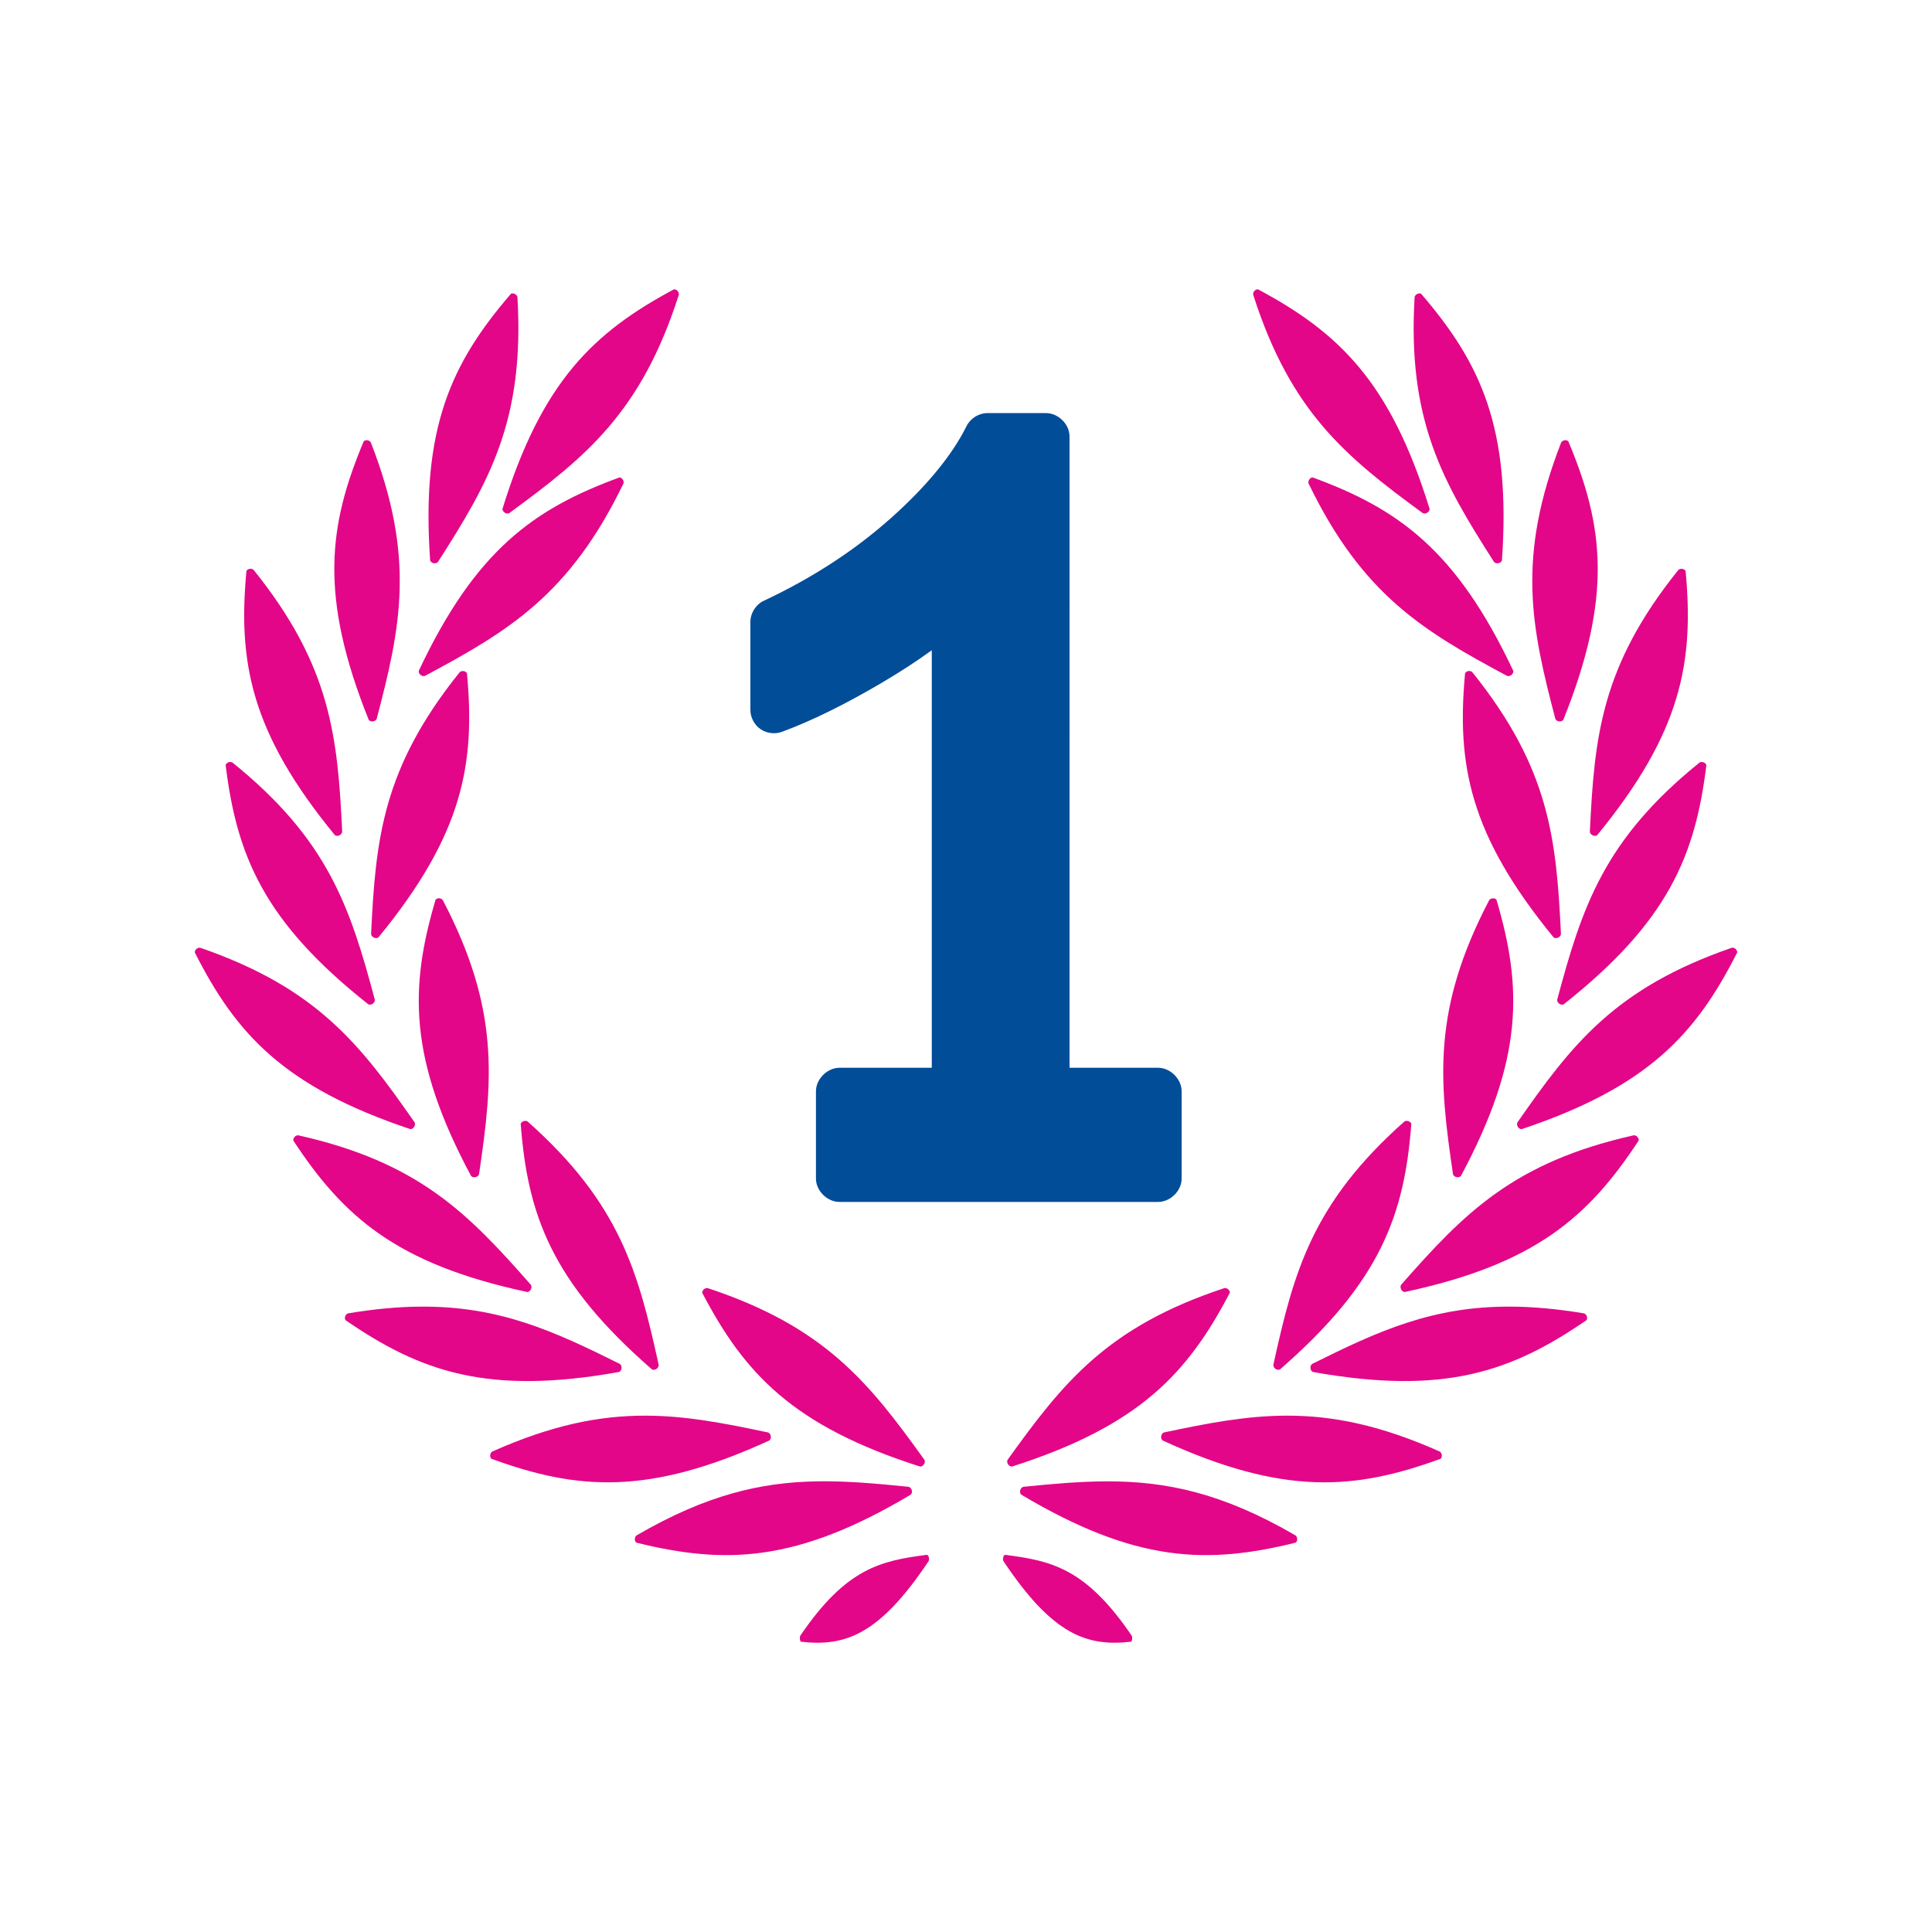
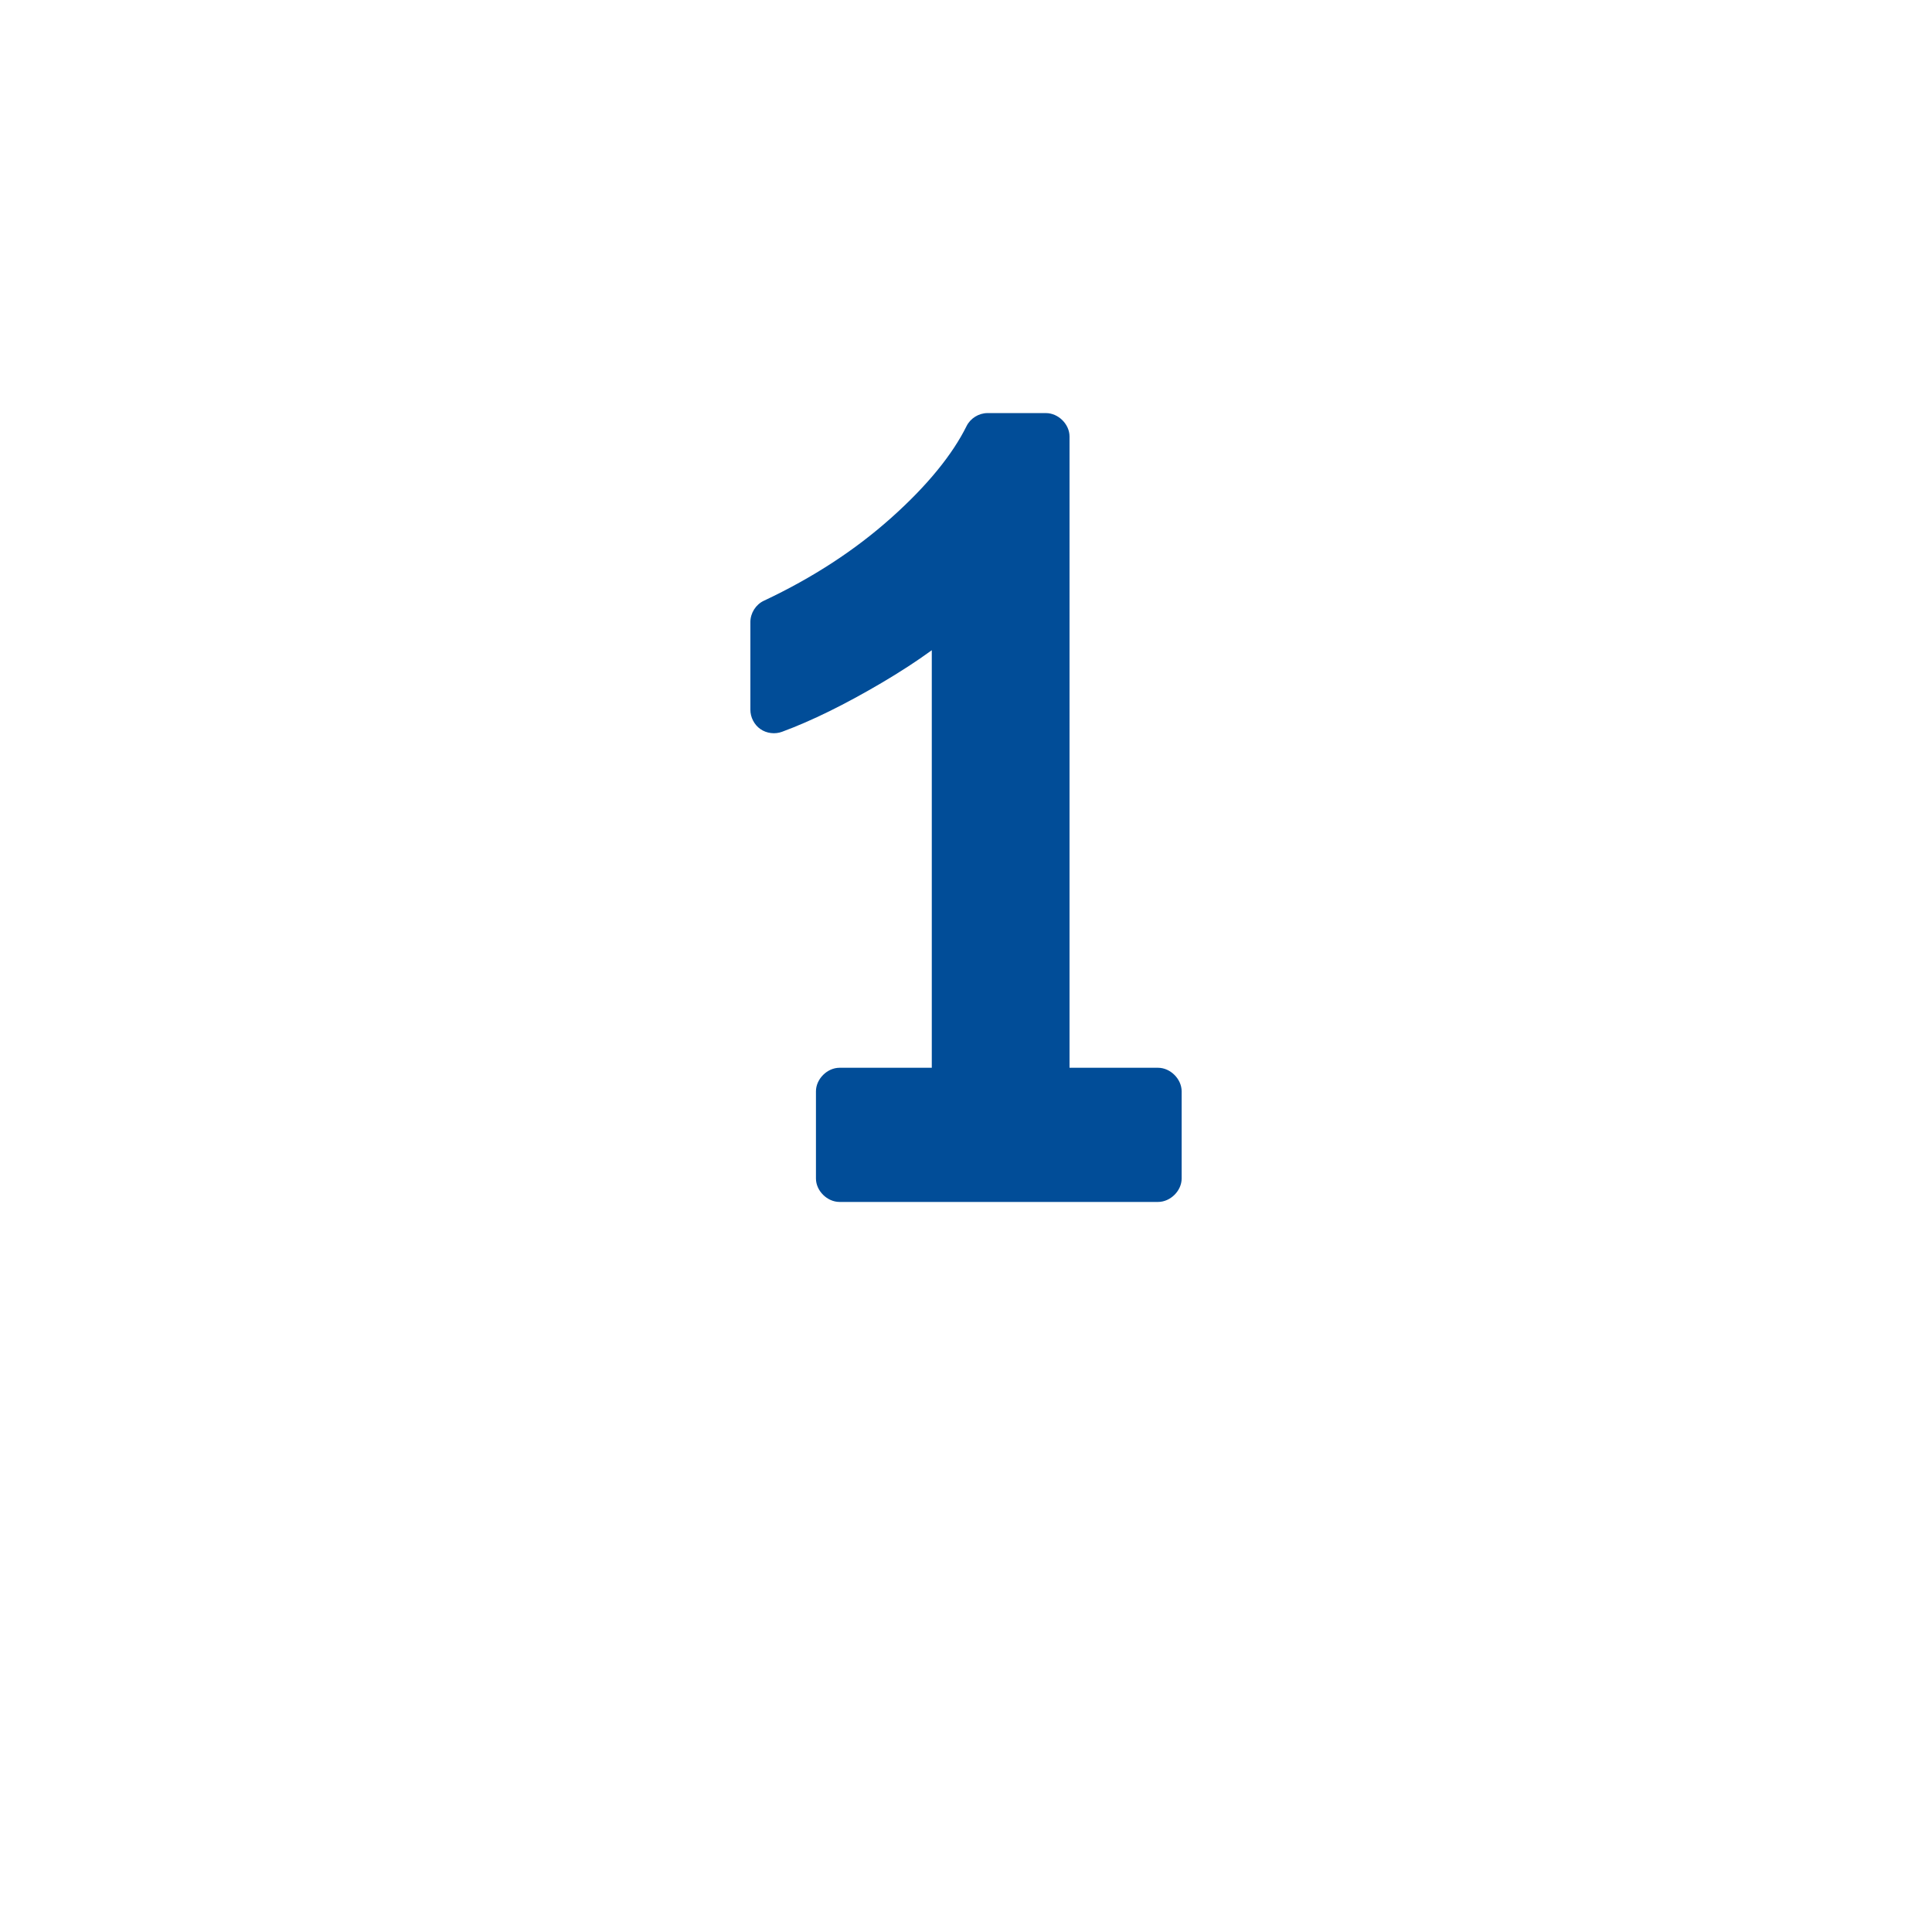
<svg xmlns="http://www.w3.org/2000/svg" version="1.0" id="Calque_2" x="0px" y="0px" width="512px" height="512px" viewBox="0 0 512 512" enable-background="new 0 0 512 512" xml:space="preserve">
  <path fill="#014D98" d="M261.701,109.471c-2.309,0-4.528,1.382-5.549,3.44c-3.699,7.464-10.296,15.684-19.962,24.311  c-9.571,8.561-20.821,15.899-33.776,21.991c-2.126,0.992-3.556,3.279-3.556,5.625v23.215c-0.019,2.012,1.011,4.014,2.65,5.156  c1.639,1.146,3.851,1.42,5.729,0.727c7.95-2.938,16.683-7.255,26.312-12.917c4.909-2.891,9.352-5.77,13.384-8.704V282.97H222.48  c-3.26,0-6.244,2.981-6.244,6.242v23.108c0,3.261,2.984,6.206,6.244,6.206h84.426c3.26,0,6.244-2.945,6.244-6.206v-23.108  c0-3.261-2.984-6.242-6.244-6.242h-23.471V115.668c0-3.261-2.983-6.195-6.244-6.195L261.701,109.471L261.701,109.471z" />
-   <path fill="#E30688" d="M178.629,76.658c-21.278,11.401-35.034,24.386-45.473,58.209c0.019,0.839,1.029,1.468,1.792,1.125  c20.382-14.929,35.006-26.759,44.958-57.904C179.992,77.373,179.354,76.658,178.629,76.658L178.629,76.658z M333.371,76.658  c-0.715-0.01-1.354,0.715-1.27,1.43c9.964,31.146,24.576,42.978,44.958,57.904c0.765,0.344,1.772-0.286,1.804-1.125  c-10.448-33.824-24.195-46.808-45.492-58.2V76.658z M135.673,77.764c-0.096,0.009-0.172,0.038-0.248,0.065  c-15.749,18.313-23.89,35.396-21.431,70.717c0.314,0.765,1.487,0.991,2.06,0.393c13.632-21.271,23.013-37.589,21.068-70.23  c-0.133-0.522-0.648-0.904-1.182-0.953c-0.086-0.01-0.181-0.01-0.267,0V77.764z M376.061,77.764  c-0.522,0.038-1.037,0.419-1.173,0.942c-1.942,32.651,7.438,48.962,21.061,70.24c0.591,0.591,1.755,0.362,2.079-0.4  c2.459-35.318-5.691-52.402-21.434-70.717c-0.171-0.058-0.353-0.086-0.533-0.076V77.764z M97.121,116.659  c-0.267,0.01-0.515,0.105-0.725,0.276c-9.352,22.26-11.869,40.993,1.325,73.844c0.543,0.639,1.726,0.505,2.097-0.248  c6.426-24.434,10.344-42.833-1.554-73.3C98.036,116.85,97.568,116.64,97.121,116.659z M414.889,116.659  c-0.445-0.019-0.903,0.19-1.151,0.572c-11.878,30.468-7.972,48.867-1.544,73.3c0.371,0.753,1.554,0.886,2.097,0.248  c13.194-32.851,10.677-51.584,1.325-73.844C415.404,116.764,415.156,116.669,414.889,116.659L414.889,116.659z M164.187,126.517  c-22.68,8.303-38.133,19.247-53.214,51.27c-0.095,0.829,0.82,1.582,1.621,1.344c22.279-11.916,38.409-21.571,52.642-51.021  C165.426,127.413,164.901,126.612,164.187,126.517L164.187,126.517z M347.823,126.517c-0.715,0.086-1.239,0.896-1.049,1.592  c14.224,29.448,30.361,39.104,52.643,51.021c0.801,0.238,1.716-0.515,1.62-1.344c-15.081-32.032-30.544-42.976-53.214-51.279  V126.517z M66.186,150.74c-0.353,0.048-0.677,0.248-0.877,0.543c-2.231,24.052,1.001,42.699,23.461,70.069  c0.706,0.438,1.783-0.076,1.916-0.906c-1.21-25.234-2.983-43.947-23.48-69.43C66.938,150.778,66.538,150.683,66.186,150.74  L66.186,150.74z M445.548,150.74c-0.258,0.01-0.544,0.096-0.744,0.276c-20.496,25.48-22.27,44.194-23.479,69.43  c0.133,0.83,1.22,1.345,1.926,0.906c22.45-27.37,25.682-46.019,23.451-70.062C446.453,150.912,445.996,150.721,445.548,150.74  L445.548,150.74z M122.574,177.833c-0.267,0.021-0.524,0.105-0.725,0.276c-20.496,25.492-22.298,44.224-23.509,69.458  c0.134,0.829,1.22,1.313,1.926,0.877c22.46-27.369,25.711-46.017,23.48-70.059C123.499,178.005,123.013,177.814,122.574,177.833z   M389.159,177.833c-0.354,0.059-0.696,0.248-0.896,0.555c-2.229,24.042,1.03,42.688,23.48,70.059  c0.705,0.438,1.792-0.048,1.926-0.877c-1.211-25.234-3.013-43.967-23.509-69.458C389.884,177.872,389.521,177.786,389.159,177.833z   M61.066,201.934c-0.534-0.021-1.077,0.295-1.268,0.801c2.936,23.966,10.077,41.488,37.847,63.447  c0.792,0.274,1.745-0.419,1.697-1.244c-6.549-24.404-12.298-42.336-37.751-62.871C61.438,201.972,61.247,201.943,61.066,201.934  L61.066,201.934z M450.943,201.934c-0.184,0.019-0.372,0.047-0.524,0.133c-25.454,20.535-31.202,38.467-37.751,62.871  c-0.048,0.825,0.905,1.521,1.696,1.244c27.761-21.959,34.911-39.474,37.847-63.447C452.021,202.229,451.468,201.924,450.943,201.934  L450.943,201.934z M116.13,238.064c-0.267,0.038-0.505,0.15-0.696,0.353c-6.845,23.156-7.293,42.075,9.429,73.269  c0.61,0.57,1.792,0.313,2.078-0.468c3.699-24.995,5.558-43.729-9.609-72.704c-0.229-0.276-0.563-0.431-0.925-0.448  C116.32,238.055,116.225,238.055,116.13,238.064L116.13,238.064z M395.604,238.064c-0.362,0.019-0.705,0.171-0.927,0.448  c-15.167,28.977-13.315,47.709-9.607,72.703c0.296,0.781,1.458,1.039,2.066,0.469c16.731-31.192,16.283-50.111,9.438-73.269  C396.318,238.159,395.956,238.045,395.604,238.064z M52.811,251.144c-0.62,0.057-1.182,0.608-1.201,1.237  c10.896,21.552,23.566,35.62,57.142,46.853c0.829,0,1.468-1.001,1.144-1.764c-14.443-20.734-25.93-35.62-56.836-46.31  C52.973,251.153,52.896,251.124,52.811,251.144L52.811,251.144z M459.199,251.144c-0.086-0.021-0.162,0.009-0.248,0.019  c-30.916,10.688-42.396,25.573-56.837,46.31c-0.333,0.763,0.313,1.764,1.145,1.764c33.565-11.23,46.245-25.301,57.132-46.851  C460.381,251.753,459.818,251.2,459.199,251.144L459.199,251.144z M139.038,297.041c-0.448,0.059-0.868,0.333-1.049,0.753  c1.821,24.081,8.122,41.907,34.824,65.142c0.782,0.313,1.764-0.362,1.754-1.191c-5.405-24.682-10.296-42.842-34.758-64.549  C139.581,297.052,139.305,297.012,139.038,297.041z M372.695,297.041c-0.184,0.021-0.346,0.059-0.496,0.152  c-24.473,21.707-29.354,39.867-34.758,64.549c-0.012,0.829,0.973,1.506,1.743,1.191c26.714-23.232,33.015-41.061,34.835-65.142  C373.801,297.298,373.229,297.002,372.695,297.041z M79.026,300.863c-0.715-0.028-1.363,0.677-1.296,1.393  c13.251,20.19,27.407,32.746,62.032,40.146c0.829-0.096,1.363-1.173,0.943-1.897C124.023,321.531,110.943,308.014,79.026,300.863  L79.026,300.863z M432.974,300.863c-31.917,7.15-44.997,20.668-61.68,39.639c-0.4,0.727,0.124,1.804,0.953,1.897  c34.624-7.397,48.781-19.953,62.021-40.146C434.346,301.54,433.697,300.835,432.974,300.863L432.974,300.863z M187.266,341.351  c-0.62,0.065-1.172,0.62-1.172,1.249c11.201,21.4,24.033,35.292,57.761,46.063c0.83-0.02,1.487-1.011,1.145-1.771  c-14.729-20.534-26.426-35.282-57.485-45.54C187.428,341.342,187.352,341.342,187.266,341.351L187.266,341.351z M324.496,341.351  c-31.061,10.258-42.757,25.006-57.495,45.54c-0.333,0.763,0.324,1.754,1.153,1.771c33.729-10.771,46.568-24.662,57.762-46.063  C325.916,341.885,325.211,341.256,324.496,341.351z M111.42,346.27c-5.834,0.038-12.165,0.608-19.219,1.793  c-0.667,0.257-1.001,1.134-0.667,1.771c19.886,13.69,37.732,19.981,72.576,13.747c0.733-0.398,0.829-1.602,0.181-2.116  C146.617,352.657,132.241,346.117,111.42,346.27z M400.589,346.27c-20.82-0.152-35.206,6.388-52.87,15.194  c-0.658,0.517-0.553,1.718,0.171,2.116c34.854,6.234,52.69-0.057,72.586-13.747c0.333-0.639,0-1.516-0.677-1.771  C412.744,346.88,406.414,346.308,400.589,346.27z M171.079,375.165c-12.107-0.026-24.787,2.44-40.649,9.523  c-0.591,0.419-0.706,1.363-0.229,1.896c22.689,8.274,41.555,9.896,73.729-4.86c0.61-0.572,0.42-1.766-0.343-2.1  C191.994,377.167,181.756,375.184,171.079,375.165z M340.931,375.165c-10.677,0.021-20.925,2.002-32.508,4.461  c-0.763,0.334-0.953,1.525-0.353,2.1c32.184,14.757,51.04,13.137,73.729,4.86c0.486-0.532,0.372-1.479-0.229-1.896  C365.717,377.605,353.038,375.127,340.931,375.165L340.931,375.165z M216.504,392.572c-14.853,0.258-29.305,3.547-47.847,14.348  c-0.553,0.479-0.572,1.42-0.028,1.896c23.442,5.787,42.375,5.377,72.776-12.745c0.543-0.639,0.229-1.792-0.572-2.05  C232.196,393.145,224.293,392.439,216.504,392.572L216.504,392.572z M293.379,392.572c-7.102,0.02-14.347,0.648-22.202,1.449  c-0.801,0.258-1.125,1.411-0.581,2.05c30.41,18.122,49.334,18.532,72.785,12.745c0.533-0.479,0.517-1.42-0.028-1.896  C323.934,395.604,308.994,392.553,293.379,392.572L293.379,392.572z M245.676,412.039c-12.298,1.582-21.421,3.537-33.585,21.433  c-0.219,0.477-0.153,1.275,0.153,1.602c11.754,1.345,20.82-1.812,33.881-21.411C246.333,413.05,246.076,412.135,245.676,412.039z   M266.334,412.039c-0.4,0.098-0.658,1.011-0.447,1.621c13.062,19.602,22.125,22.755,33.88,21.411  c0.298-0.324,0.372-1.125,0.146-1.602C287.745,415.576,278.632,413.621,266.334,412.039z" />
</svg>